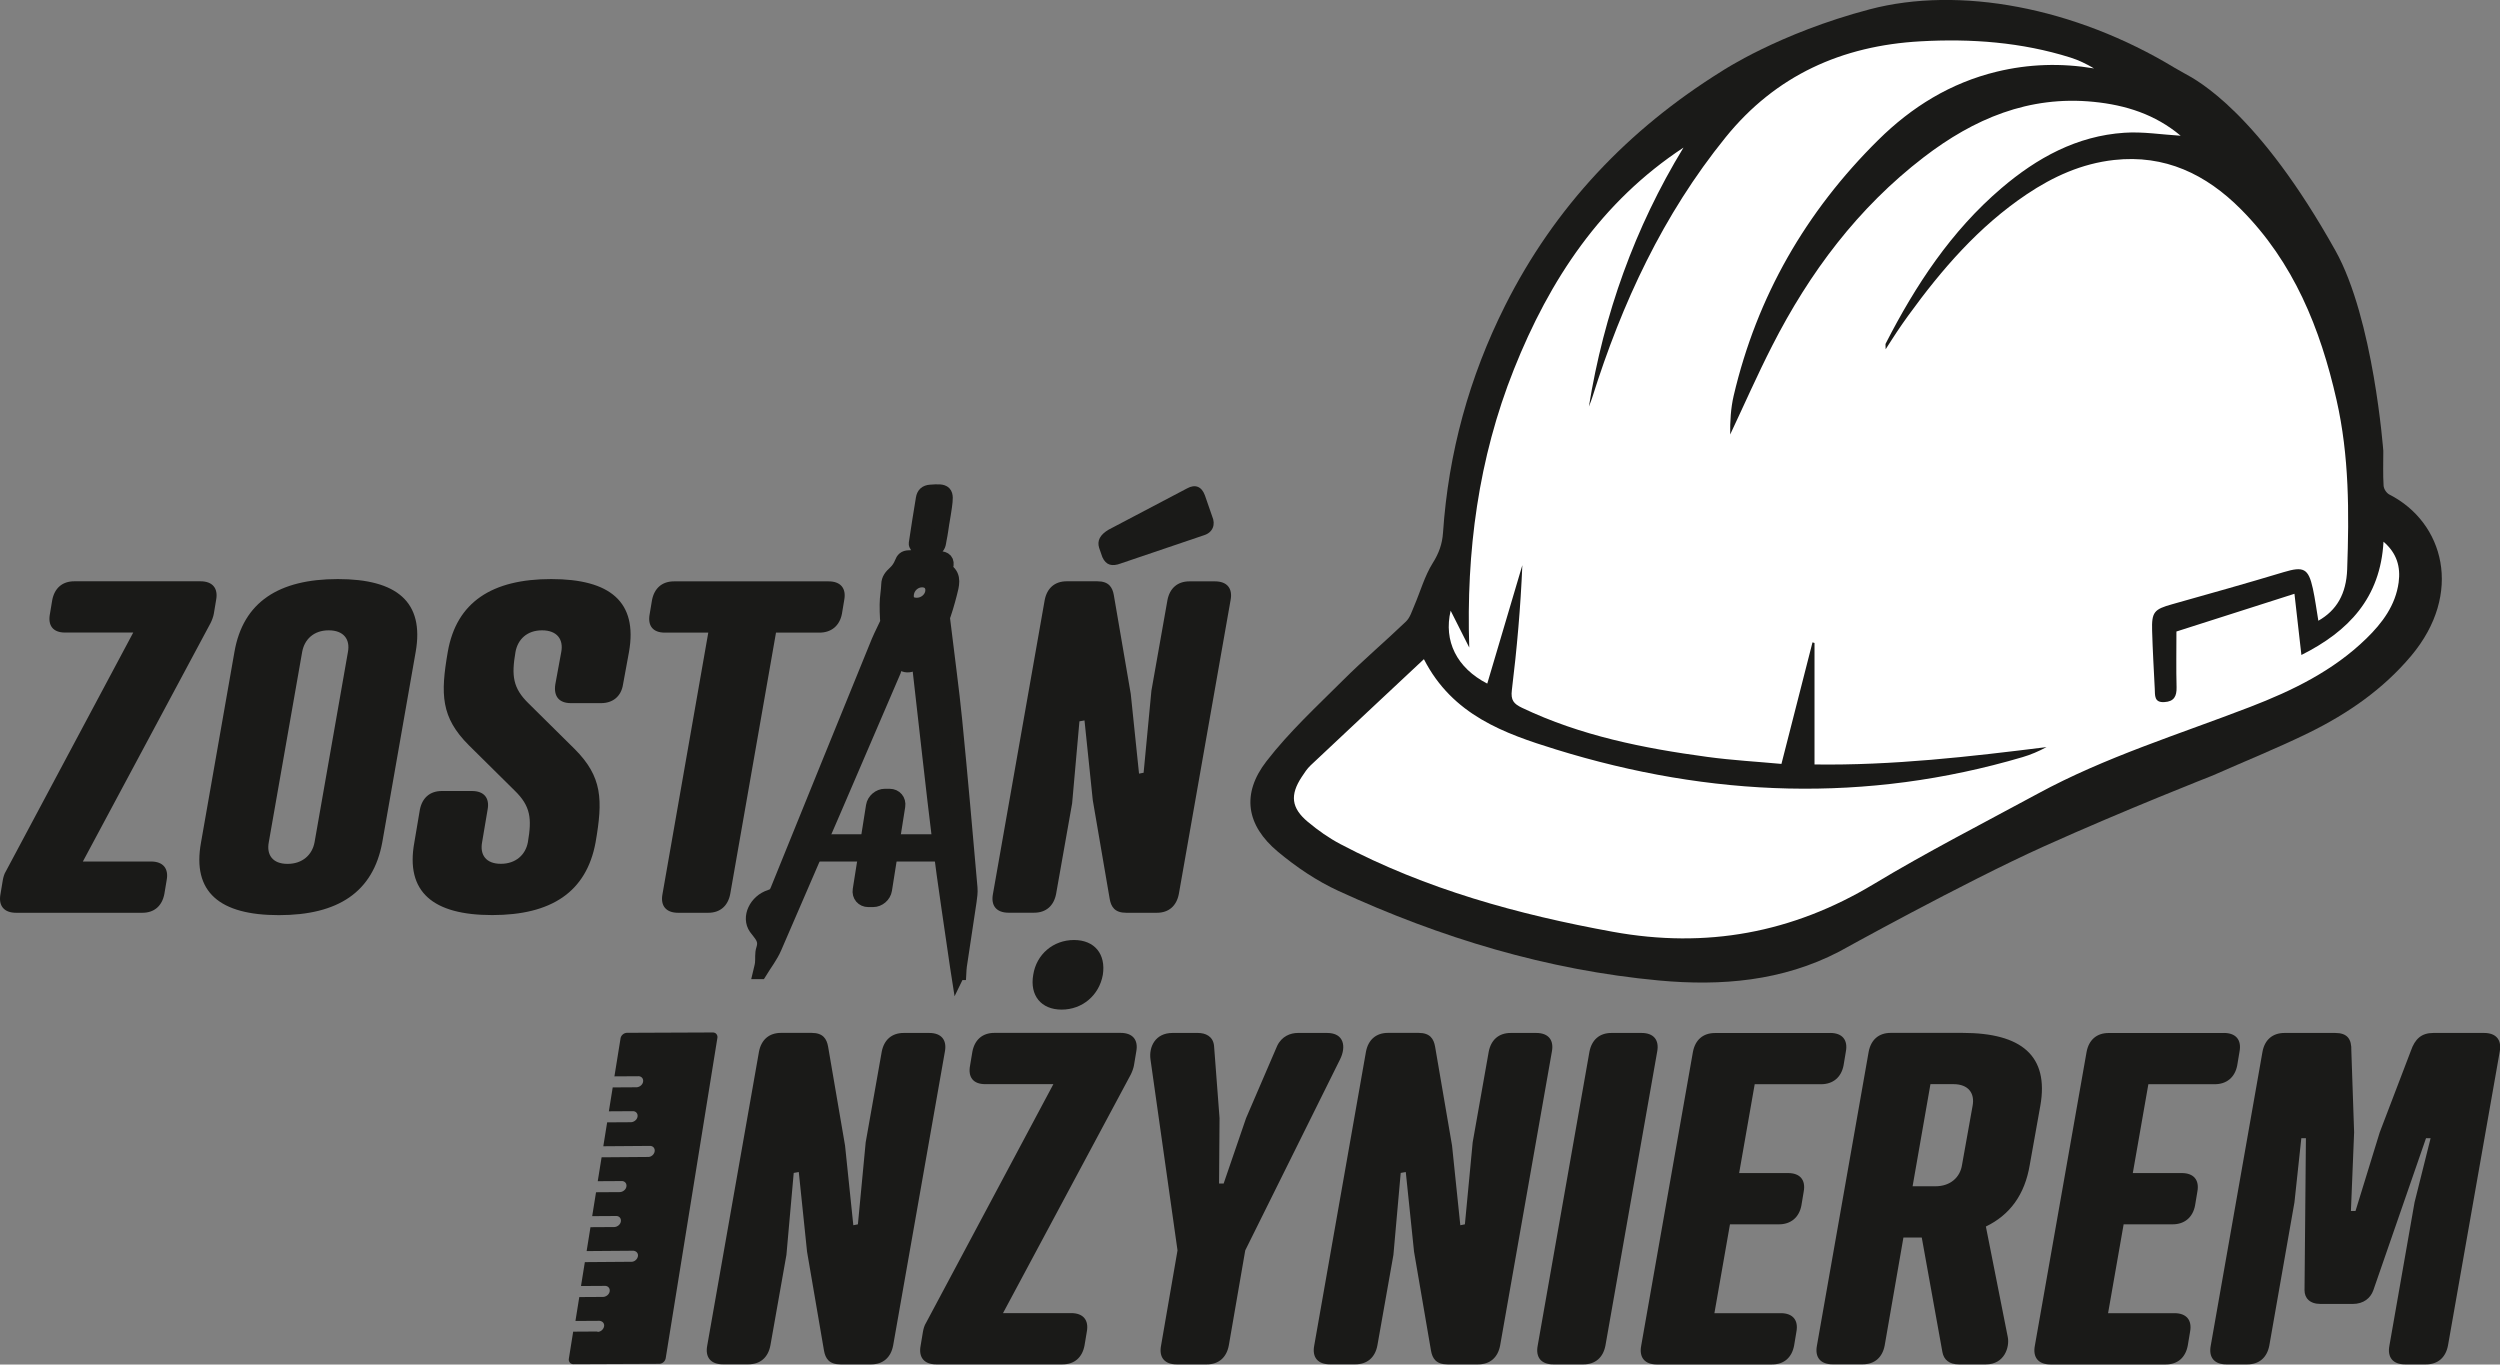
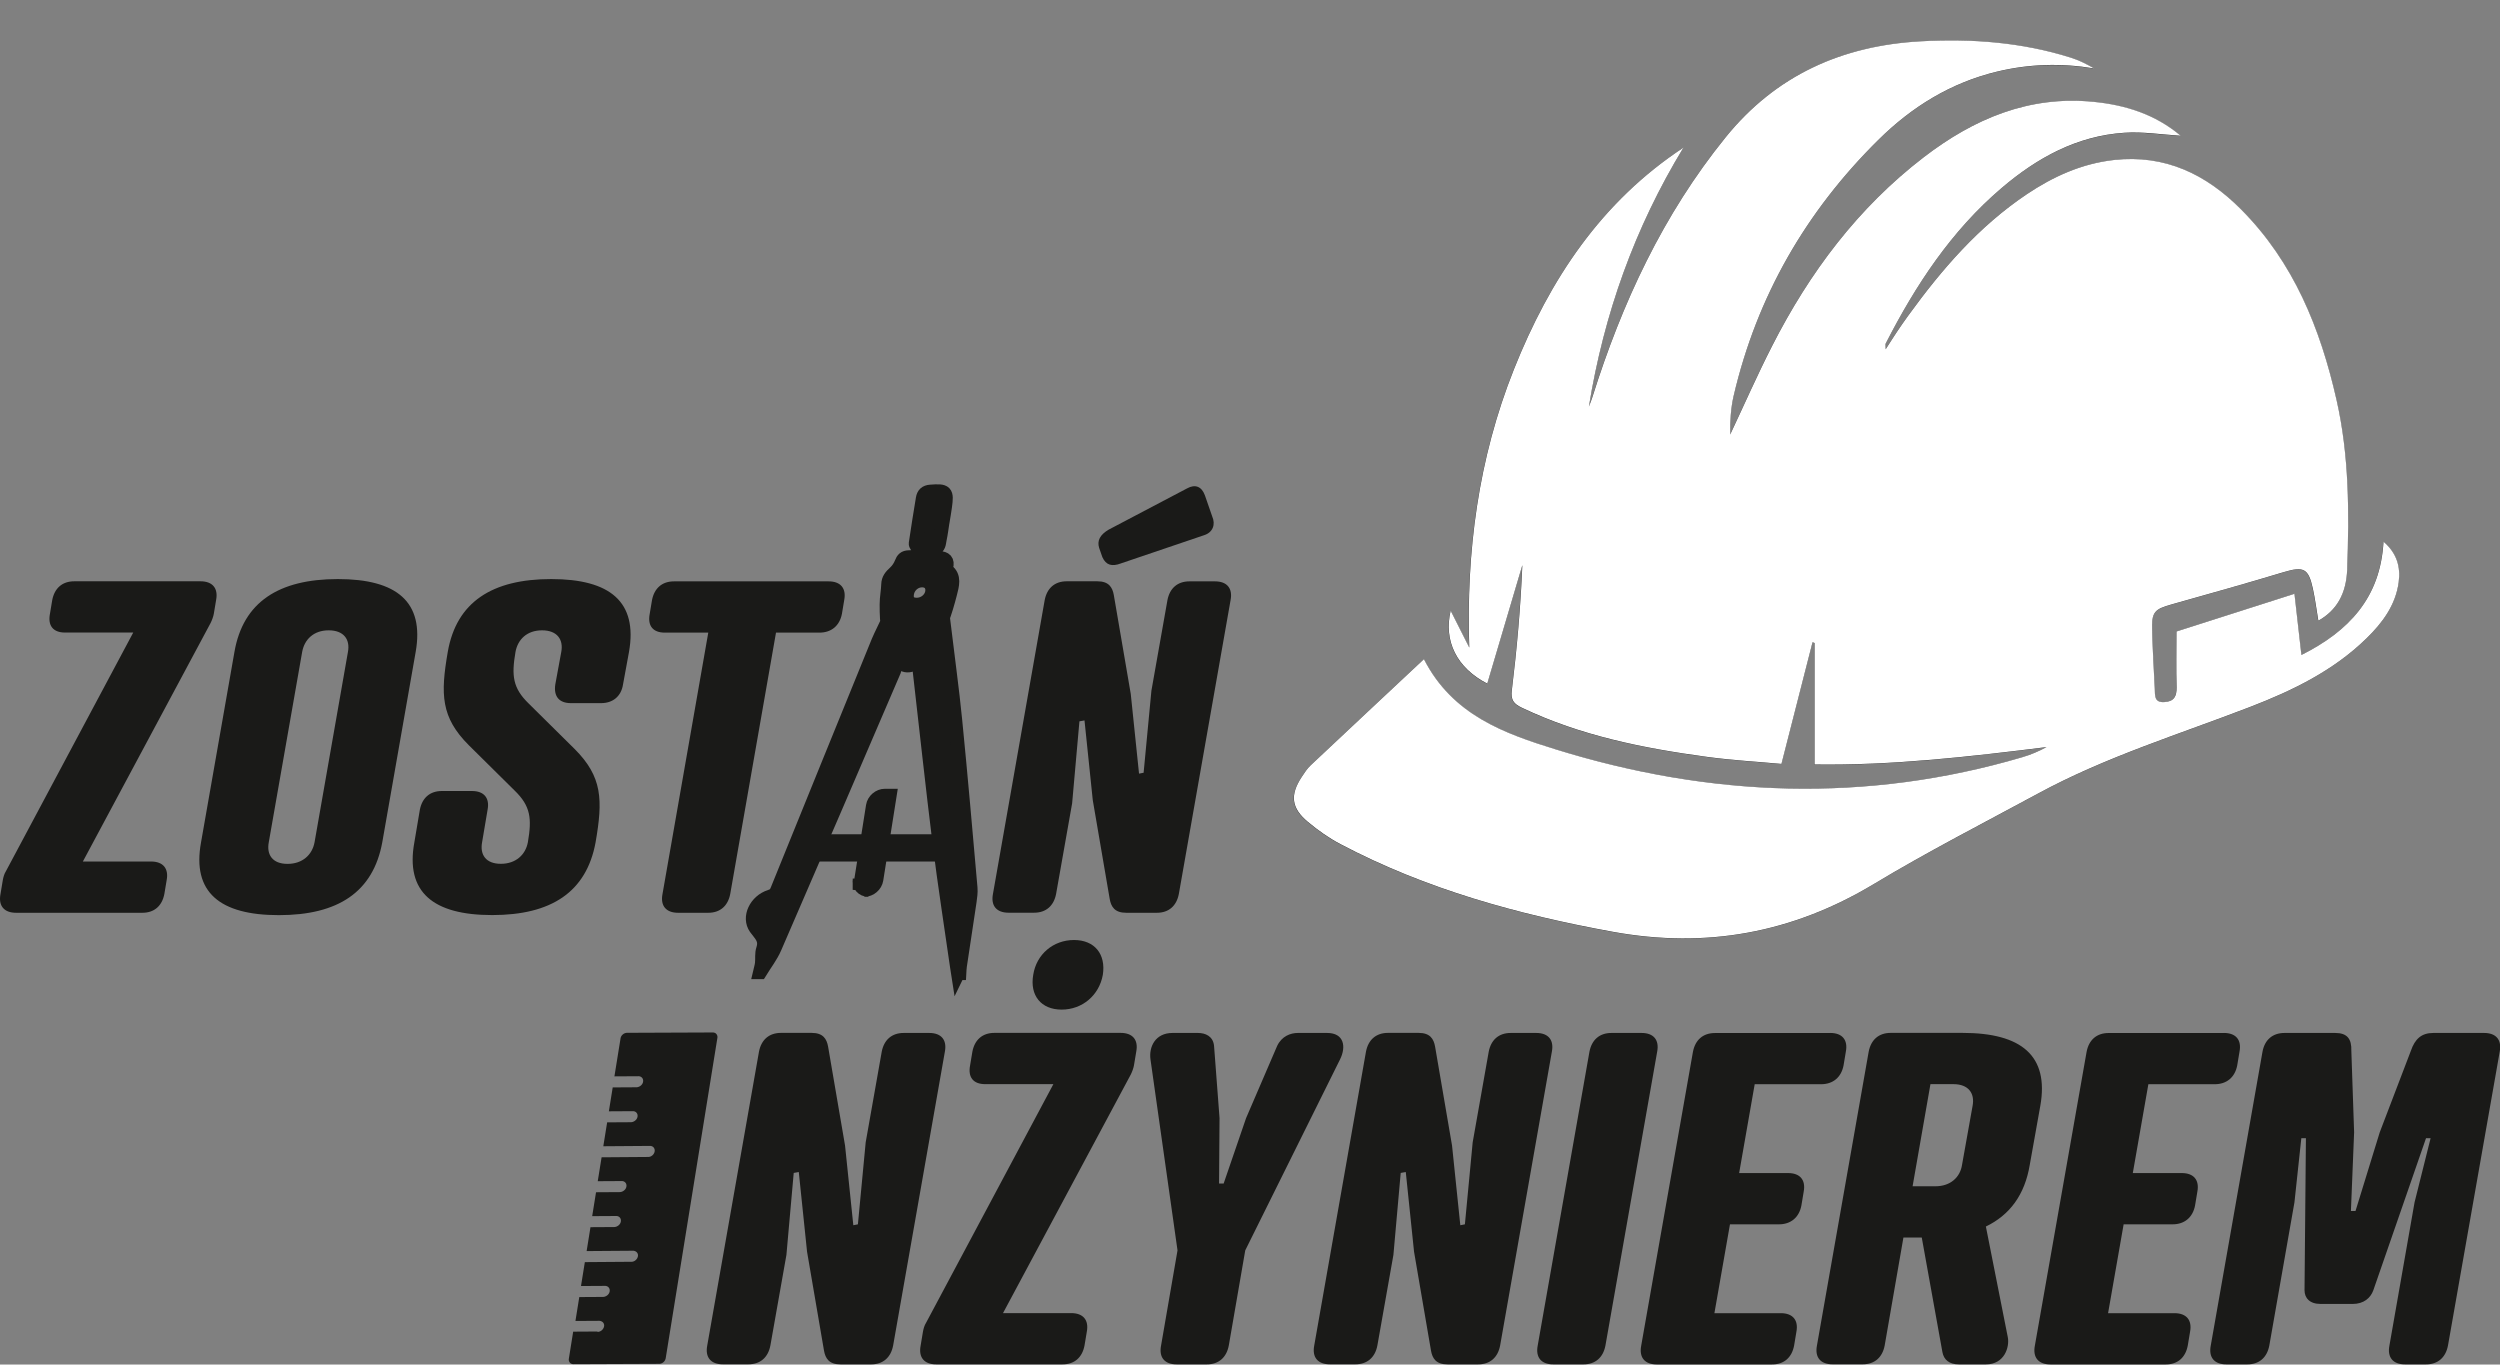
<svg xmlns="http://www.w3.org/2000/svg" viewBox="0 0 359.89 196.43">
  <rect x="0" y="0" width="359.89" height="196.43" fill="#808080" stroke="none" />
  <defs>
    <style>.st0{stroke:#1a1a18;stroke-miterlimit:10;stroke-width:2px}.st0,.st1{fill:#1a1a18}</style>
  </defs>
  <g id="KASK_BLACK">
    <path d="M242.34 21.26c-11.86 7.8-19.27 19.01-24.42 31.92-5.13 12.86-6.89 26.27-6.43 40.06-.88-1.75-1.77-3.5-2.68-5.31-1.03 4.36.87 8.23 5.27 10.5 1.69-5.72 3.37-11.38 5.05-17.05-.25 6.05-.78 12.03-1.51 17.99-.18 1.45.26 1.97 1.46 2.54 8.46 4.03 17.49 5.83 26.67 7.07 3.61.49 7.25.69 10.68 1.01 1.55-6.08 3.01-11.79 4.47-17.5l.29.09v17.49c11.26.16 22.33-1.12 33.4-2.5-1.14.6-2.28 1.1-3.47 1.45-22.5 6.63-44.92 5.76-67.15-1.11-7.4-2.29-14.89-4.92-19.01-13-5.53 5.17-10.93 10.22-16.31 15.29-.5.47-.89 1.07-1.27 1.65-1.72 2.61-1.54 4.48.88 6.49 1.45 1.21 3.03 2.33 4.69 3.2 12.33 6.49 25.58 10.14 39.22 12.62 13.42 2.44 25.84.18 37.56-6.88 7.69-4.63 15.71-8.72 23.61-13.01 9.73-5.28 20.28-8.52 30.55-12.48 6.1-2.35 11.97-5.21 16.74-9.85 2.31-2.25 4.19-4.77 4.65-8.08.3-2.23-.25-4.2-2.18-5.86-.45 8.1-5.01 12.91-11.82 16.31-.35-3.11-.68-5.96-1-8.81-5.86 1.87-11.5 3.68-16.99 5.43 0 2.71-.05 5.37.02 8.02.03 1.3-.36 2.05-1.75 2.14-1.51.09-1.34-.99-1.39-1.92-.13-2.78-.3-5.57-.38-8.35-.08-2.7.29-3.08 2.9-3.82 5.36-1.51 10.72-3.01 16.05-4.62 2.84-.86 3.55-.57 4.19 2.37.33 1.5.52 3.04.79 4.63 2.63-1.49 4.02-3.85 4.15-7.4.29-8.17.3-16.34-1.53-24.38-2.33-10.29-6.18-19.83-13.77-27.46-5.02-5.04-10.93-7.9-18.26-7.09-4.65.51-8.76 2.38-12.59 4.95-6.89 4.62-12.21 10.79-17.03 17.44-.56.77-1.1 1.55-1.63 2.34-.49.73-.95 1.47-1.63 2.52 0-.57-.04-.72 0-.81 4.31-8.4 9.43-16.21 16.68-22.39 5.1-4.35 10.85-7.51 17.69-7.97 2.64-.17 5.31.27 8.1.43-3.67-3.07-7.91-4.41-12.53-4.88-9.34-.93-17.24 2.43-24.45 7.97-9.48 7.28-16.44 16.6-21.83 27.16-2.14 4.19-4.03 8.51-6.04 12.76-.02-1.88.08-3.76.5-5.57 3.36-14.29 10.41-26.53 20.82-36.83 4.81-4.75 10.41-8.22 17.05-9.83 4.62-1.12 9.28-1.25 14.01-.47-1.11-.66-2.23-1.2-3.41-1.57-7.04-2.21-14.27-2.74-21.59-2.33-11.29.63-20.83 4.89-28.04 13.82-9 11.13-14.91 23.85-19.18 37.41-.14.46-.33.9-.5 1.35 2.16-13.29 6.59-25.74 13.61-37.27z" />
-     <path class="st1" d="M244.91 12.19c-12.07 8.14-21.6 18.64-28.21 31.81-5.17 10.29-8.16 21.2-8.94 32.7-.11 1.6-.58 2.94-1.47 4.35-1.18 1.88-1.79 4.12-2.68 6.19-.33.77-.6 1.68-1.17 2.23-2.97 2.85-6.12 5.52-9.03 8.42-3.8 3.79-7.79 7.47-11.06 11.7-3.64 4.7-2.92 9.22 1.64 13.03 2.65 2.21 5.6 4.21 8.72 5.64 14.68 6.75 30 11.4 46.15 12.89 8.94.82 17.71.09 25.88-4.15 0 0 17.91-9.94 29.54-15.18 11.63-5.24 24.24-10.18 24.24-10.18 4.84-2.14 9.41-3.98 13.82-6.14 5.61-2.75 10.72-6.27 14.77-11.1 7.52-8.97 4.71-19.2-3.13-23.2-.44-.22-.82-.81-.85-1.3-.1-1.63-.04-3.27-.04-4.99 0 0-1.4-19.01-6.89-28.83-11.07-19.82-19.82-24.49-21.72-25.51-.48-.26-.96-.53-1.43-.81C298.6 1.01 282-2.04 269.16 1.34c-13.13 3.46-21.32 8.92-21.32 8.92-13.47 8.38-24.02 19.5-31.17 33.73-5.17 10.29-8.16 21.2-8.94 32.7-.11 1.6-.58 2.94-1.47 4.35-1.18 1.88-1.79 4.12-2.68 6.19-.33.77-.6 1.68-1.17 2.23-2.97 2.85-6.12 5.52-9.03 8.42-3.8 3.79-7.79 7.47-11.06 11.7-3.64 4.7-2.92 9.22 1.64 13.03 2.65 2.21 5.6 4.21 8.72 5.64 14.68 6.75 30 11.4 46.15 12.89 8.94.82 17.71.09 25.88-4.15" />
    <path d="M242.34 21.26c-7.02 11.53-11.45 23.97-13.61 37.27.17-.45.36-.89.5-1.35 4.26-13.56 10.17-26.28 19.18-37.41 7.22-8.93 16.75-13.19 28.04-13.82 7.32-.41 14.55.12 21.59 2.33 1.18.37 2.3.91 3.41 1.57-4.73-.79-9.39-.65-14.01.47-6.64 1.61-12.24 5.07-17.05 9.83-10.42 10.3-17.47 22.53-20.82 36.83-.42 1.81-.52 3.69-.5 5.57 2.01-4.26 3.9-8.57 6.04-12.76 5.38-10.56 12.35-19.88 21.83-27.16 7.21-5.53 15.12-8.9 24.45-7.97 4.62.46 8.86 1.8 12.53 4.88-2.78-.17-5.46-.61-8.1-.43-6.84.45-12.59 3.62-17.69 7.97-7.25 6.18-12.38 13.99-16.68 22.39-.05.09 0 .24 0 .81.68-1.05 1.14-1.79 1.63-2.52.53-.79 1.07-1.57 1.63-2.34 4.82-6.65 10.14-12.81 17.03-17.44 3.83-2.57 7.93-4.43 12.59-4.95 7.33-.81 13.24 2.05 18.26 7.09 7.6 7.63 11.44 17.17 13.77 27.46 1.83 8.05 1.82 16.21 1.53 24.38-.13 3.55-1.52 5.91-4.15 7.4-.27-1.59-.46-3.12-.79-4.63-.64-2.93-1.35-3.22-4.19-2.37-5.33 1.61-10.69 3.11-16.05 4.62-2.61.73-2.98 1.11-2.9 3.82.08 2.78.24 5.57.38 8.35.05.93-.12 2.02 1.39 1.92 1.39-.08 1.78-.84 1.75-2.14-.07-2.65-.02-5.3-.02-8.02 5.49-1.76 11.13-3.56 16.99-5.43.32 2.86.65 5.7 1 8.81 6.8-3.41 11.37-8.21 11.82-16.31 1.93 1.66 2.48 3.63 2.18 5.86-.45 3.3-2.34 5.83-4.65 8.08-4.77 4.65-10.64 7.5-16.74 9.85-10.27 3.96-20.83 7.2-30.55 12.48-7.9 4.28-15.92 8.38-23.61 13.01-11.73 7.06-24.15 9.32-37.56 6.88-13.64-2.48-26.89-6.12-39.22-12.62-1.67-.88-3.24-1.99-4.69-3.2-2.41-2.01-2.6-3.88-.88-6.49.38-.58.77-1.18 1.27-1.65 5.38-5.07 10.79-10.12 16.31-15.29 4.12 8.07 11.61 10.71 19.01 13 22.23 6.88 44.65 7.74 67.15 1.11 1.19-.35 2.34-.84 3.47-1.45-11.07 1.38-22.14 2.66-33.4 2.5V92.56l-.29-.09c-1.46 5.71-2.92 11.43-4.47 17.5-3.42-.32-7.07-.52-10.68-1.01-9.18-1.24-18.22-3.04-26.67-7.07-1.19-.57-1.64-1.09-1.46-2.54.73-5.96 1.26-11.94 1.51-17.99-1.68 5.67-3.35 11.34-5.05 17.05-4.4-2.27-6.3-6.13-5.27-10.5.91 1.81 1.8 3.56 2.68 5.31-.46-13.79 1.3-27.2 6.43-40.06 5.15-12.92 12.56-24.12 24.42-31.92z" fill="#fff" />
  </g>
  <g id="TXT_BLACK">
    <path class="st1" d="M231.11 193.71c-.33 1.71-1.45 2.7-3.16 2.7h-4.35c-1.71 0-2.57-.99-2.24-2.7l7.45-42.31c.33-1.71 1.45-2.7 3.16-2.7h4.35c1.71 0 2.57.99 2.24 2.7l-7.45 42.31zM126.93 151.4c.33-1.71 1.45-2.7 3.16-2.7h3.69c1.71 0 2.57.99 2.24 2.7l-7.45 42.31c-.33 1.71-1.45 2.7-3.16 2.7h-4.42c-1.65 0-2.17-.86-2.37-1.98l-2.44-14.24-1.19-11.47-.73.13-1.05 11.8-2.31 13.05c-.33 1.71-1.45 2.7-3.16 2.7h-3.69c-1.71 0-2.57-.99-2.24-2.7l7.45-42.31c.33-1.71 1.45-2.7 3.16-2.7h4.42c1.65 0 2.17.86 2.37 1.98l2.44 14.24 1.19 11.47.66-.13 1.12-11.8 2.31-13.05zM154.21 189.03c1.71 0 2.57.99 2.24 2.7l-.33 1.98c-.33 1.71-1.45 2.7-3.16 2.7h-18.19c-1.71 0-2.57-.99-2.24-2.7l.33-1.98c.07-.4.2-.92.46-1.32l18.32-34.34h-9.82c-1.71 0-2.5-.99-2.17-2.7l.33-1.98c.33-1.71 1.45-2.7 3.16-2.7h18.19c1.71 0 2.57.99 2.24 2.7l-.33 1.98c-.07.4-.26.92-.46 1.32l-18.39 34.34h9.82zm.4-53.71c2.97 0 4.61 2.04 4.15 5.01-.53 2.97-2.97 5.01-5.93 5.01s-4.61-2.04-4.09-5.01c.46-2.97 2.9-5.01 5.87-5.01zM172.46 148.7c1.05 0 2.17.46 2.31 1.85l.79 10.41-.07 9.42h.66l3.23-9.42 4.48-10.41c.66-1.38 1.91-1.85 2.97-1.85h4.22c2.44 0 2.77 1.98 1.85 3.82L179.26 180l-2.37 13.71c-.33 1.71-1.45 2.7-3.16 2.7h-4.35c-1.71 0-2.57-.99-2.24-2.7l2.37-13.71-3.89-27.48c-.26-1.85.72-3.82 3.16-3.82h3.69zM214.31 151.4c.33-1.71 1.45-2.7 3.16-2.7h3.69c1.71 0 2.57.99 2.24 2.7l-7.45 42.31c-.33 1.71-1.45 2.7-3.16 2.7h-4.42c-1.65 0-2.17-.86-2.37-1.98l-2.44-14.24-1.19-11.47-.73.13-1.05 11.8-2.31 13.05c-.33 1.71-1.45 2.7-3.16 2.7h-3.69c-1.71 0-2.57-.99-2.24-2.7l7.45-42.31c.33-1.71 1.45-2.7 3.16-2.7h4.42c1.65 0 2.17.86 2.37 1.98l2.44 14.24 1.19 11.47.66-.13 1.12-11.8 2.31-13.05zM263.48 148.7c1.71 0 2.57.99 2.24 2.7l-.33 1.98c-.33 1.71-1.52 2.7-3.23 2.7h-9.56l-2.24 12.79h7.05c1.71 0 2.57.99 2.24 2.7l-.33 1.98c-.33 1.71-1.52 2.7-3.23 2.7h-7.05l-2.24 12.79h9.56c1.71 0 2.57.99 2.24 2.7l-.33 1.98c-.33 1.71-1.45 2.7-3.16 2.7H238.5c-1.71 0-2.57-.99-2.24-2.7l7.45-42.31c.33-1.71 1.45-2.7 3.16-2.7h16.61zM285.88 176.57l3.16 15.95c.26 1.38-.46 3.89-3.16 3.89h-3.89c-1.38 0-2.17-.66-2.37-1.78l-2.97-16.48h-2.64l-2.7 15.55c-.33 1.71-1.45 2.7-3.16 2.7h-4.35c-1.71 0-2.57-.99-2.24-2.7l7.45-42.31c.33-1.71 1.45-2.7 3.16-2.7h10.35c8.5 0 12.46 3.3 11.2 10.48l-1.52 8.5c-.72 4.35-2.9 7.25-6.33 8.9zm-7.25-5.8c2.17 0 3.56-1.32 3.82-3.1l1.52-8.5c.33-1.78-.59-3.1-2.77-3.1h-3.3l-2.57 14.7h3.3zM320.15 148.7c1.71 0 2.57.99 2.24 2.7l-.33 1.98c-.33 1.71-1.52 2.7-3.23 2.7h-9.56l-2.24 12.79h7.05c1.71 0 2.57.99 2.24 2.7l-.33 1.98c-.33 1.71-1.52 2.7-3.23 2.7h-7.05l-2.24 12.79h9.56c1.71 0 2.57.99 2.24 2.7l-.33 1.98c-.33 1.71-1.45 2.7-3.16 2.7h-16.61c-1.71 0-2.57-.99-2.24-2.7l7.45-42.31c.33-1.71 1.45-2.7 3.16-2.7h16.61zM334.06 187.71c-1.58 0-2.31-.86-2.31-1.98l.2-21.88h-.66l-.99 9.23-3.62 20.63c-.33 1.71-1.45 2.7-3.16 2.7h-3.03c-1.71 0-2.57-.99-2.24-2.7l7.45-42.31c.33-1.78 1.52-2.7 3.16-2.7h7.32c1.71 0 2.37.86 2.31 2.57l.4 11.73-.46 11.33h.66l3.49-11.33 4.48-11.73c.59-1.71 1.52-2.57 3.23-2.57h7.32c1.65 0 2.57.92 2.24 2.7l-7.45 42.31c-.33 1.71-1.45 2.7-3.16 2.7h-3.03c-1.71 0-2.57-.99-2.24-2.7l3.62-20.63 2.31-9.23h-.66l-7.58 21.88c-.4 1.12-1.38 1.98-2.97 1.98h-4.61zM21.75 124.02c1.71 0 2.57.99 2.24 2.7l-.33 1.98c-.33 1.71-1.45 2.7-3.16 2.7H2.31c-1.71 0-2.57-.99-2.24-2.7l.33-1.98c.07-.4.2-.92.46-1.32l18.32-34.34H9.36c-1.71 0-2.5-.99-2.17-2.7l.33-1.98c.33-1.71 1.45-2.7 3.16-2.7h18.19c1.71 0 2.57.99 2.24 2.7l-.33 1.98c-.07.4-.26.92-.46 1.32l-18.39 34.34h9.82zM59.84 93.84l-4.81 27.42c-1.32 7.18-6.39 10.48-14.89 10.48s-12.52-3.3-11.2-10.48l4.81-27.42c1.25-7.18 6.39-10.48 14.89-10.48s12.46 3.29 11.2 10.48zm-16.34 0l-4.81 27.42c-.33 1.78.53 3.1 2.7 3.1s3.56-1.32 3.89-3.1l4.81-27.42c.33-1.78-.59-3.1-2.77-3.1s-3.49 1.32-3.82 3.1zM76.12 101.29l6.59 6.52c4.02 4.02 4.09 7.32 3.03 13.44-1.32 7.18-6.39 10.48-14.89 10.48s-12.52-3.3-11.2-10.48l.79-4.68c.33-1.71 1.45-2.7 3.16-2.7h4.35c1.71 0 2.57.99 2.24 2.7l-.79 4.68c-.33 1.78.53 3.1 2.7 3.1s3.56-1.32 3.89-3.1c.59-3.43.4-5.21-1.91-7.45l-6.59-6.52c-4.02-4.02-4.09-7.32-3.03-13.44 1.25-7.18 6.39-10.48 14.89-10.48s12.46 3.29 11.2 10.48l-.86 4.68c-.26 1.71-1.45 2.7-3.16 2.7h-4.35c-1.71 0-2.5-.99-2.24-2.7l.86-4.68c.33-1.78-.59-3.1-2.77-3.1s-3.49 1.32-3.82 3.1c-.59 3.43-.4 5.21 1.91 7.45zM111.71 91.07l-6.59 37.63c-.33 1.71-1.45 2.7-3.16 2.7h-4.35c-1.71 0-2.57-.99-2.24-2.7l6.59-37.63H95.7c-1.71 0-2.5-.99-2.17-2.7l.33-1.98c.33-1.71 1.45-2.7 3.16-2.7h22.27c1.71 0 2.57.99 2.24 2.7l-.33 1.98c-.33 1.71-1.52 2.7-3.23 2.7h-6.26zM168.06 86.39c.33-1.71 1.45-2.7 3.16-2.7h3.69c1.71 0 2.57.99 2.24 2.7l-7.45 42.31c-.33 1.71-1.45 2.7-3.16 2.7h-4.42c-1.65 0-2.17-.86-2.37-1.98l-2.44-14.24-1.19-11.47-.73.13-1.05 11.8-2.31 13.05c-.33 1.71-1.45 2.7-3.16 2.7h-3.69c-1.71 0-2.57-.99-2.24-2.7l7.45-42.31c.33-1.71 1.45-2.7 3.16-2.7h4.42c1.65 0 2.17.86 2.37 1.98l2.44 14.24 1.19 11.47.66-.13 1.12-11.8 2.31-13.05zm-6.73-5.27c-1.25.46-2.11.26-2.64-.92l-.46-1.32c-.33-1.05.13-1.91 1.38-2.64l11.27-5.93c1.19-.66 2.11-.26 2.57.99l1.05 3.03c.53 1.19.07 2.31-1.12 2.7l-12.06 4.09z" />
    <path class="st0" d="M109.4 139.95c.09-.39.23-.82.28-1.24.08-.69-.05-1.41.17-2.07.49-1.47-.41-2.13-1.06-3.05-1.09-1.54.04-3.87 2.09-4.52.57-.18.8-.41 1.02-.97 4.82-11.92 9.68-23.84 14.53-35.76.19-.47.43-.94.73-1.57.07.29.13.44.15.6.13 1.52.63 2.86 1.39 4.1.16.26.17.74.03 1.06-5.71 13.31-11.43 26.61-17.2 39.9-.53 1.23-1.41 2.36-2.12 3.52zM137.91 140.11c-.05-.32-.1-.64-.15-.97-.84-5.91-1.77-11.8-2.51-17.74-1.02-8.22-1.9-16.48-2.85-24.72-.07-.6.13-1.01.57-1.57.88-1.11 1.56-2.35 2.29-3.56.23-.39.37-.82.63-1.41.56 4.63 1.18 9.05 1.62 13.51.8 8.05 1.5 16.12 2.21 24.19.05.61-.04 1.27-.13 1.9-.46 3.1-.94 6.21-1.4 9.31-.05.35-.06.69-.08 1.04h-.19zM135.71 74.98c-.14.9-.25 1.81-.44 2.71-.11.51-.05 1.09-.84 1.38-.44.15-.37.89.07 1.06.23.09.47.19.72.2.83.04 1.24.37 1 1.29-.05.18.01.45.13.54 1.11.85.73 2.1.42 3.31-.66 2.58-1.49 5.12-2.94 7.51-.41.68-.92 1.34-1.47 1.92-1.17 1.25-2.46 1.18-3.18-.12-1.3-2.33-1.57-5.02-1.55-7.79 0-.95.2-1.92.23-2.87.02-.72.4-1.18.95-1.68.41-.37.76-.89.95-1.39.21-.57.48-.81 1.04-.83.32 0 .67-.03.96-.18.23-.11.44-.41.53-.65.06-.15-.09-.37-.17-.54-.09-.21-.33-.41-.3-.61.31-2.15.67-4.31 1.02-6.47.1-.62.43-.95 1.1-1 2.24-.17 2.41-.01 2.1 2.19-.09.67-.21 1.34-.32 2.01zm-3.76 12.07c1.08.01 2.05-.76 2.23-1.77.17-.98-.4-1.7-1.38-1.73-1.09-.03-2.06.79-2.23 1.9-.15 1.01.35 1.59 1.38 1.6z" />
    <path class="st0" d="M137.42 123.02h-21.13l.31-1.92h21.13l-.31 1.92z" />
-     <path class="st0" d="M123.75 128.1l1.91-12.07c.13-.82.9-1.48 1.72-1.48h.69c.82 0 1.38.66 1.25 1.48l-1.91 12.07c-.13.82-.9 1.48-1.72 1.48H125c-.82 0-1.38-.66-1.25-1.48z" />
+     <path class="st0" d="M123.75 128.1l1.91-12.07c.13-.82.9-1.48 1.72-1.48h.69l-1.91 12.07c-.13.82-.9 1.48-1.72 1.48H125c-.82 0-1.38-.66-1.25-1.48z" />
    <path class="st1" d="M86.04 191.73c.46 0 .89-.4.93-.87.03-.42-.31-.72-.73-.72l-3.39.02s-.01 0-.01-.01l.55-3.42s0-.01.01-.01l3.39-.02c.42 0 .86-.31.96-.73.12-.47-.19-.86-.65-.86l-3.45.02s-.01 0-.01-.01l.55-3.42s0-.01.01-.01l6.71-.05c.46 0 .89-.4.93-.87.03-.42-.31-.72-.73-.72l-6.65.05s-.01 0-.01-.01l.55-3.42s0-.01.01-.01l3.39-.02c.42 0 .86-.31.96-.73.12-.47-.19-.86-.65-.86l-3.45.02s-.01 0-.01-.01l.55-3.42s0-.01.01-.01l3.39-.02c.42 0 .86-.31.96-.73.12-.47-.19-.86-.65-.86l-3.45.02s-.01 0-.01-.01l.55-3.42s0-.01.01-.01l6.71-.05c.44 0 .85-.36.92-.8.07-.44-.23-.79-.67-.79l-6.71.05s-.01 0-.01-.01l.55-3.42s0-.01.01-.01l3.39-.02c.42 0 .86-.31.96-.73.12-.47-.19-.86-.65-.86l-3.45.02s-.01 0-.01-.01l.55-3.42s0-.01.01-.01l3.39-.02c.42 0 .86-.31.96-.73.12-.47-.19-.86-.65-.86l-3.45.02s-.01 0-.01-.01l.88-5.46c.03-.21.15-.41.32-.56.17-.15.39-.23.6-.24l12.36-.05c.21 0 .4.08.52.23.12.15.18.35.14.56l-7.44 46.11a.98.98 0 01-.92.8l-12.36.05c-.21 0-.4-.08-.52-.23a.686.686 0 01-.14-.56l.62-3.88s0-.01.01-.01l3.45-.02z" />
  </g>
</svg>